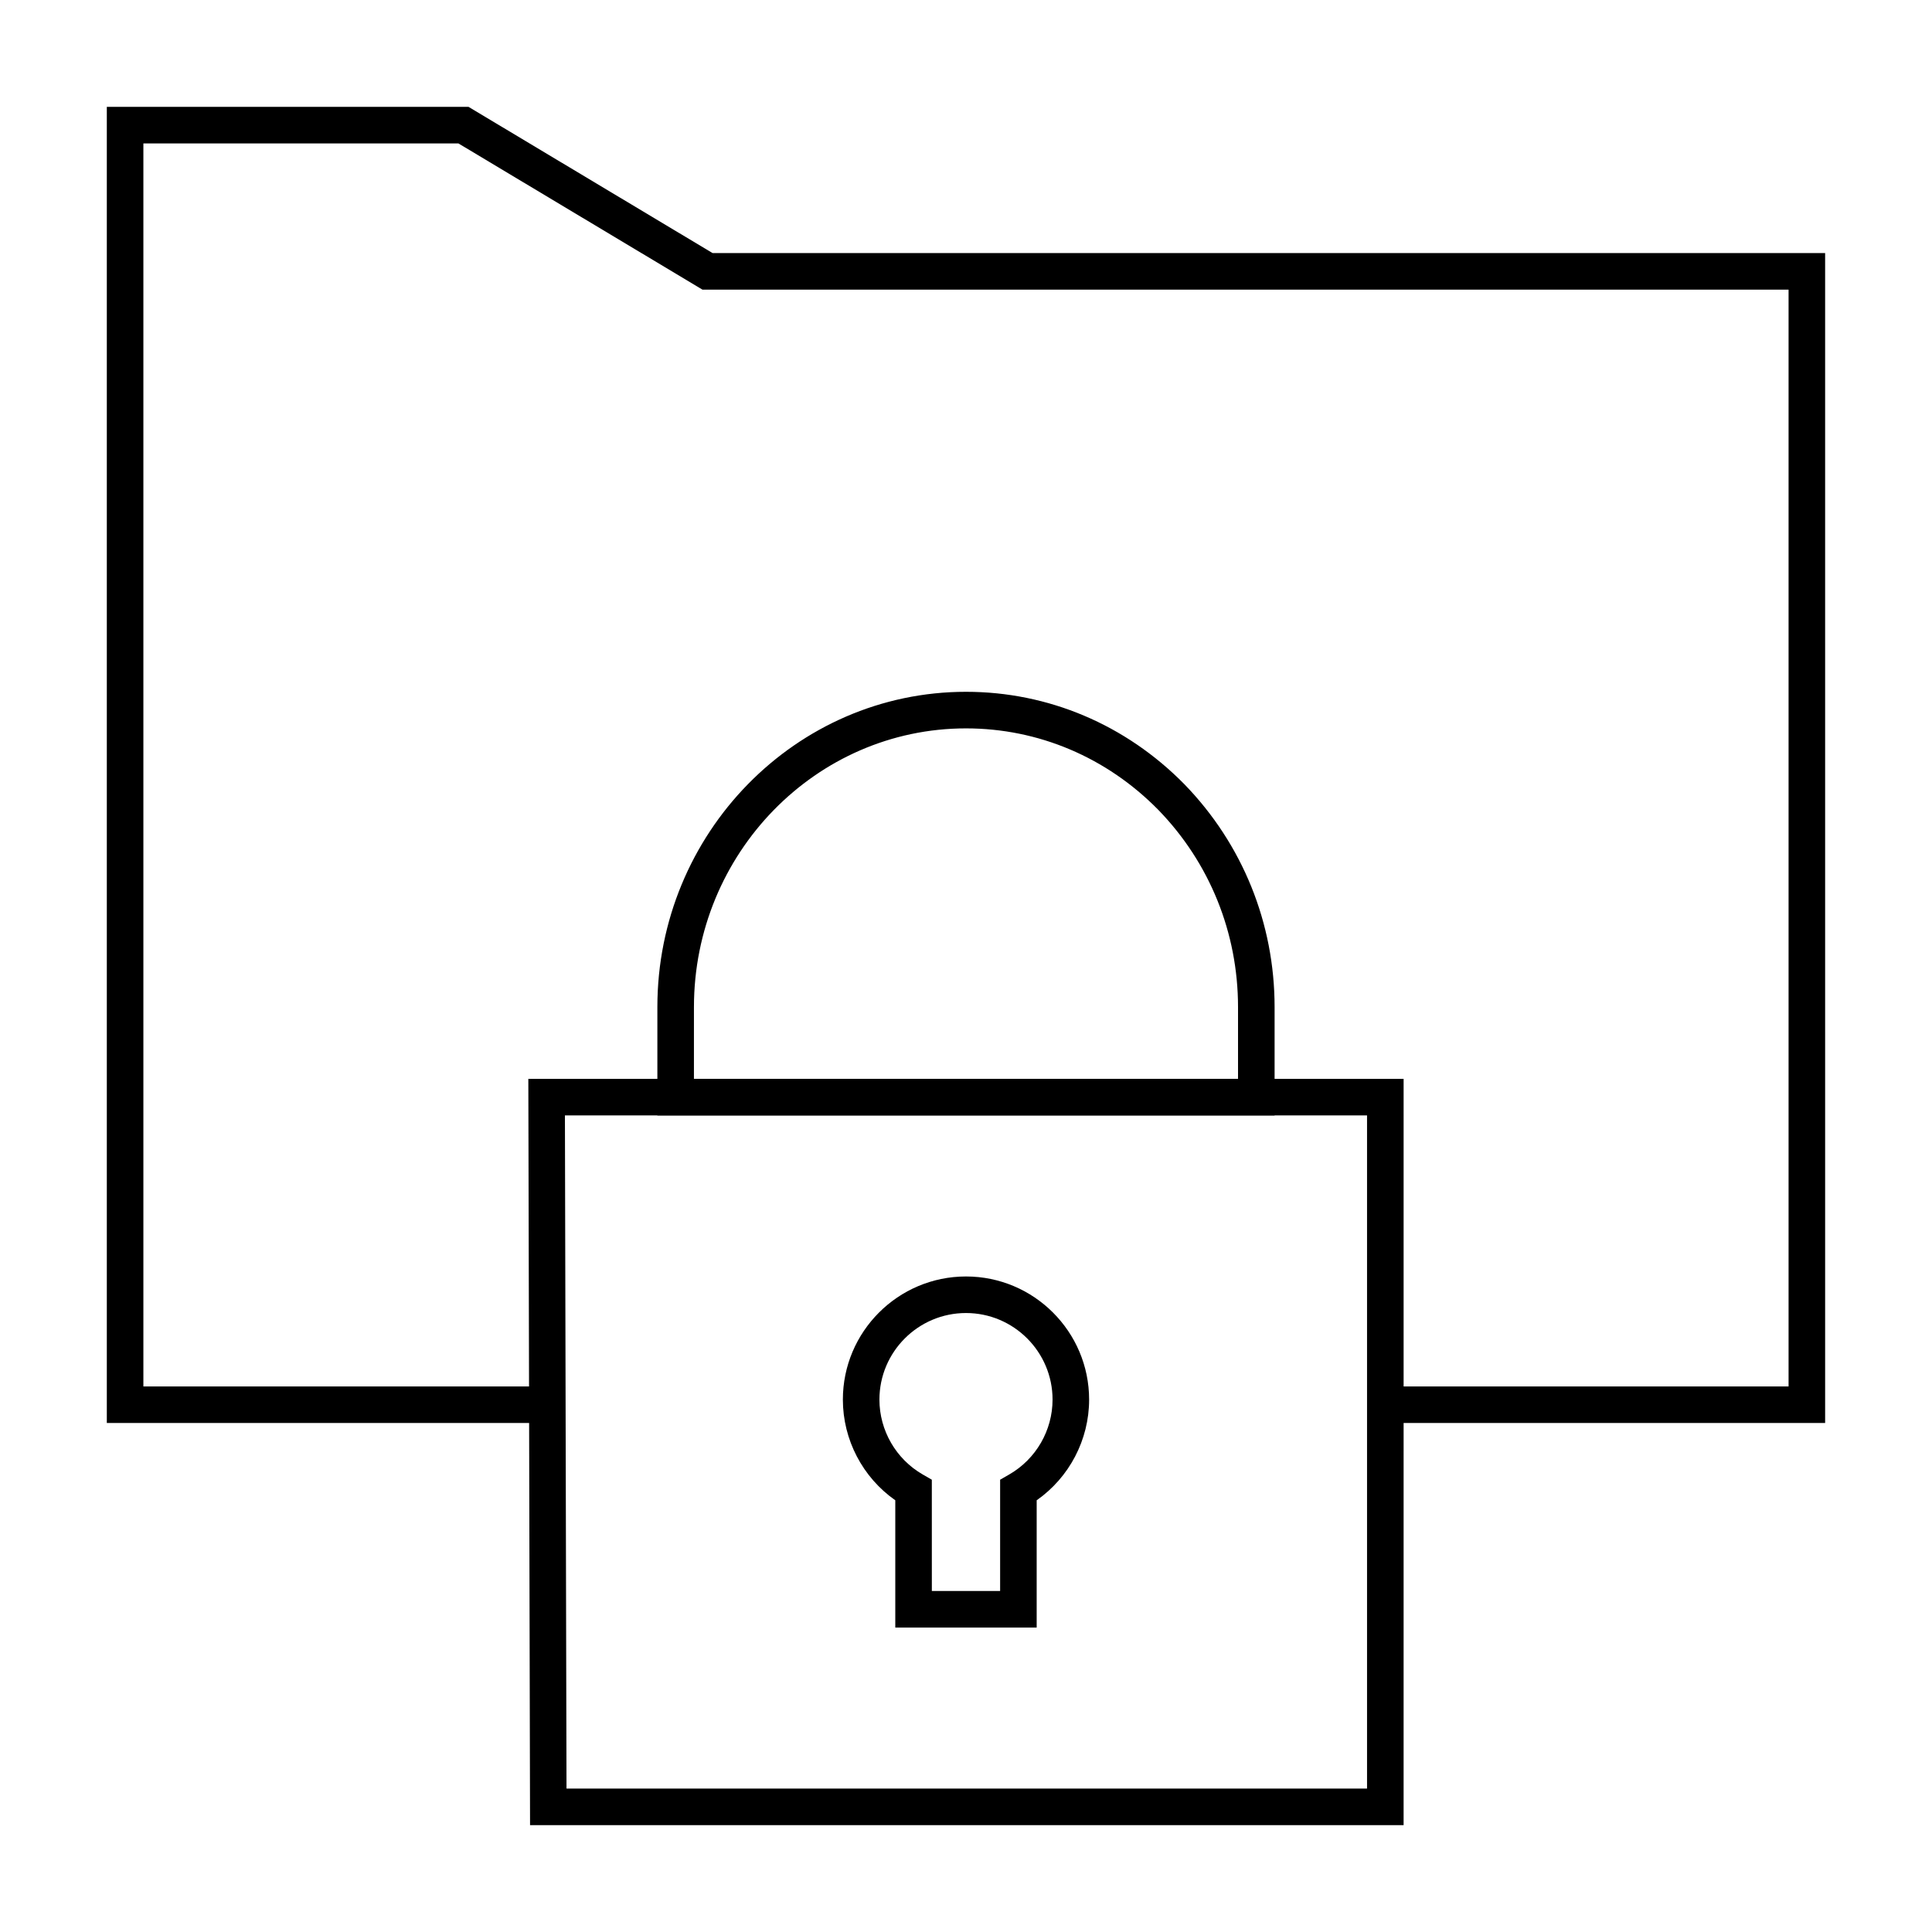
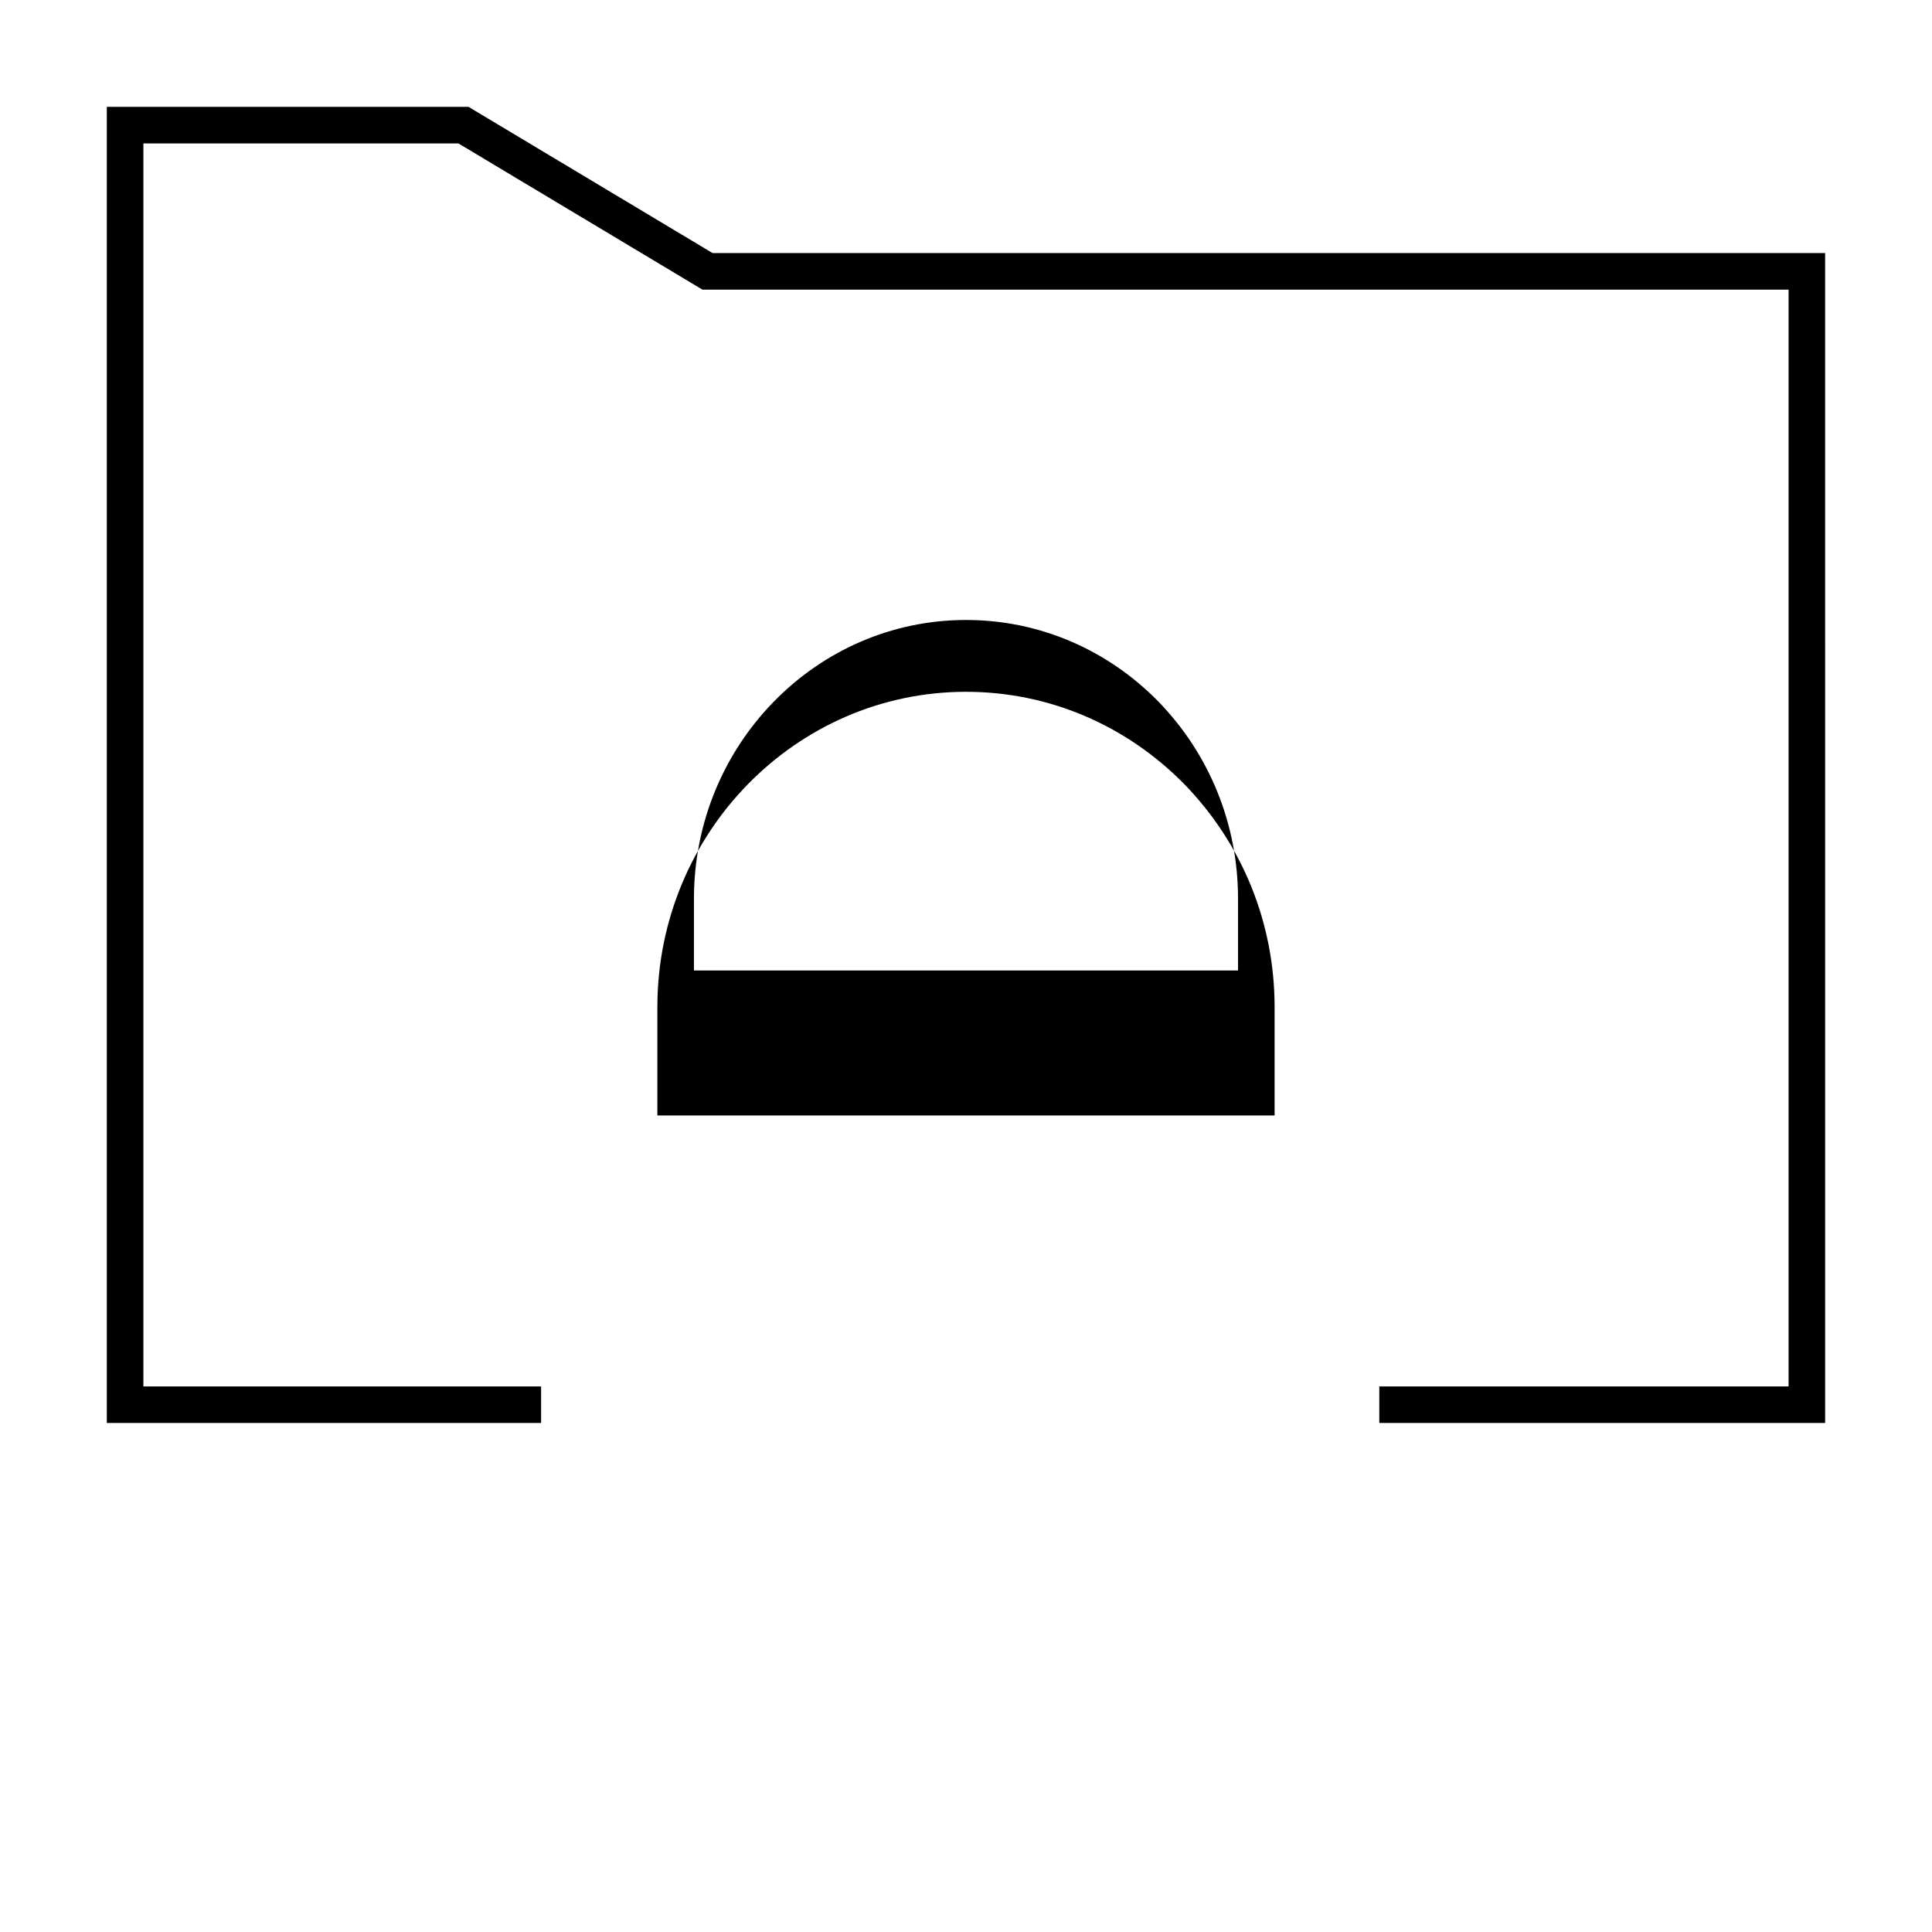
<svg xmlns="http://www.w3.org/2000/svg" fill="#000000" width="800px" height="800px" version="1.1" viewBox="144 144 512 512">
  <g>
    <path d="m627.68 521.11h-118.15v-9.688h108.46v-290.66h-287.82l-64.684-38.754h-83.488v329.41h105.4v9.688h-115.09v-348.79h95.855l64.684 38.754h294.83z" />
-     <path d="m418.73 575.32h-37.469v-33.73c-8.633-6.047-13.891-16.027-13.891-26.68 0-17.996 14.637-32.633 32.629-32.633s32.629 14.637 32.629 32.633c0 10.652-5.262 20.637-13.895 26.68zm-27.781-9.688h18.094v-29.492l2.426-1.398c7.074-4.07 11.469-11.668 11.469-19.832 0-12.648-10.289-22.945-22.941-22.945-12.648 0-22.941 10.293-22.941 22.945 0 8.164 4.391 15.762 11.461 19.832l2.426 1.398z" />
-     <path d="m481.78 439.61h-163.57v-28.727c0-46.066 36.688-83.547 81.789-83.547 21.789 0 42.34 8.695 57.867 24.488 15.426 15.875 23.914 36.844 23.914 59.059zm-153.88-9.691h144.19v-19.035c0-19.68-7.512-38.254-21.152-52.285-13.668-13.906-31.77-21.57-50.938-21.57-39.754 0-72.098 33.133-72.098 73.855z" />
-     <path d="m515.97 627.68h-231.5l-0.457-197.77h231.96zm-221.84-9.691h212.15v-178.39h-212.57z" />
+     <path d="m481.78 439.61h-163.57v-28.727c0-46.066 36.688-83.547 81.789-83.547 21.789 0 42.34 8.695 57.867 24.488 15.426 15.875 23.914 36.844 23.914 59.059m-153.88-9.691h144.19v-19.035c0-19.68-7.512-38.254-21.152-52.285-13.668-13.906-31.77-21.57-50.938-21.57-39.754 0-72.098 33.133-72.098 73.855z" />
  </g>
</svg>